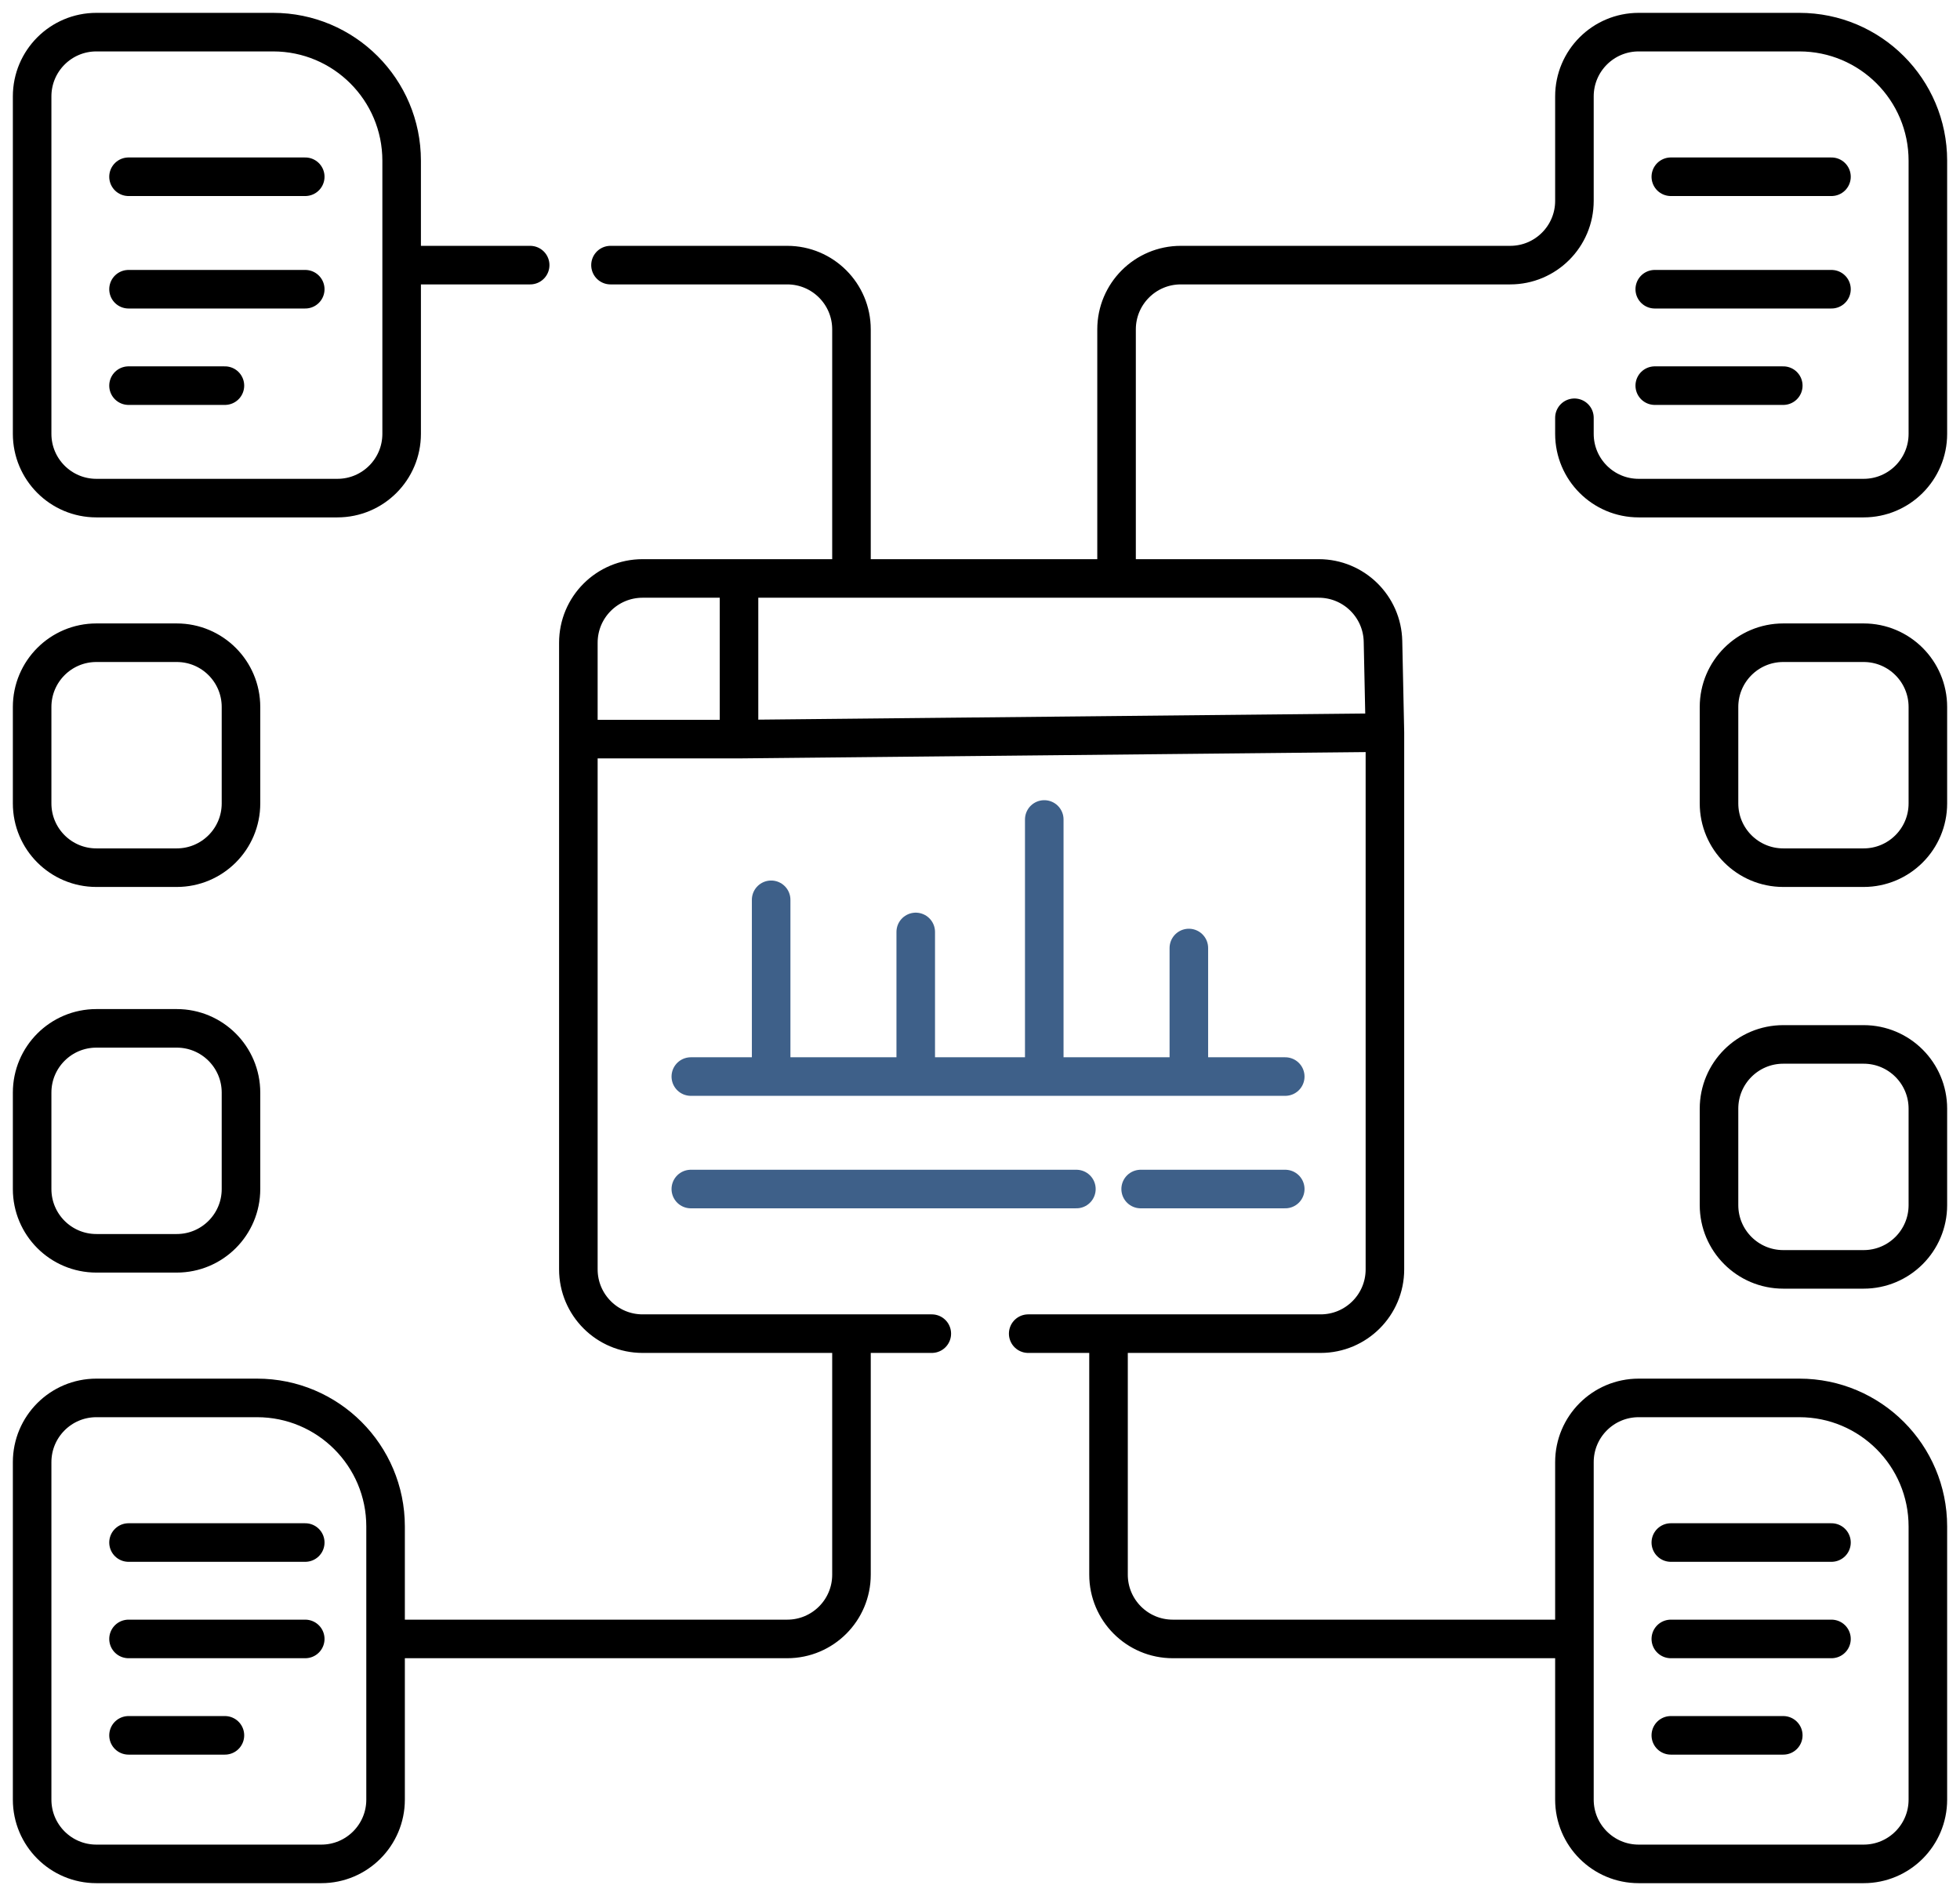
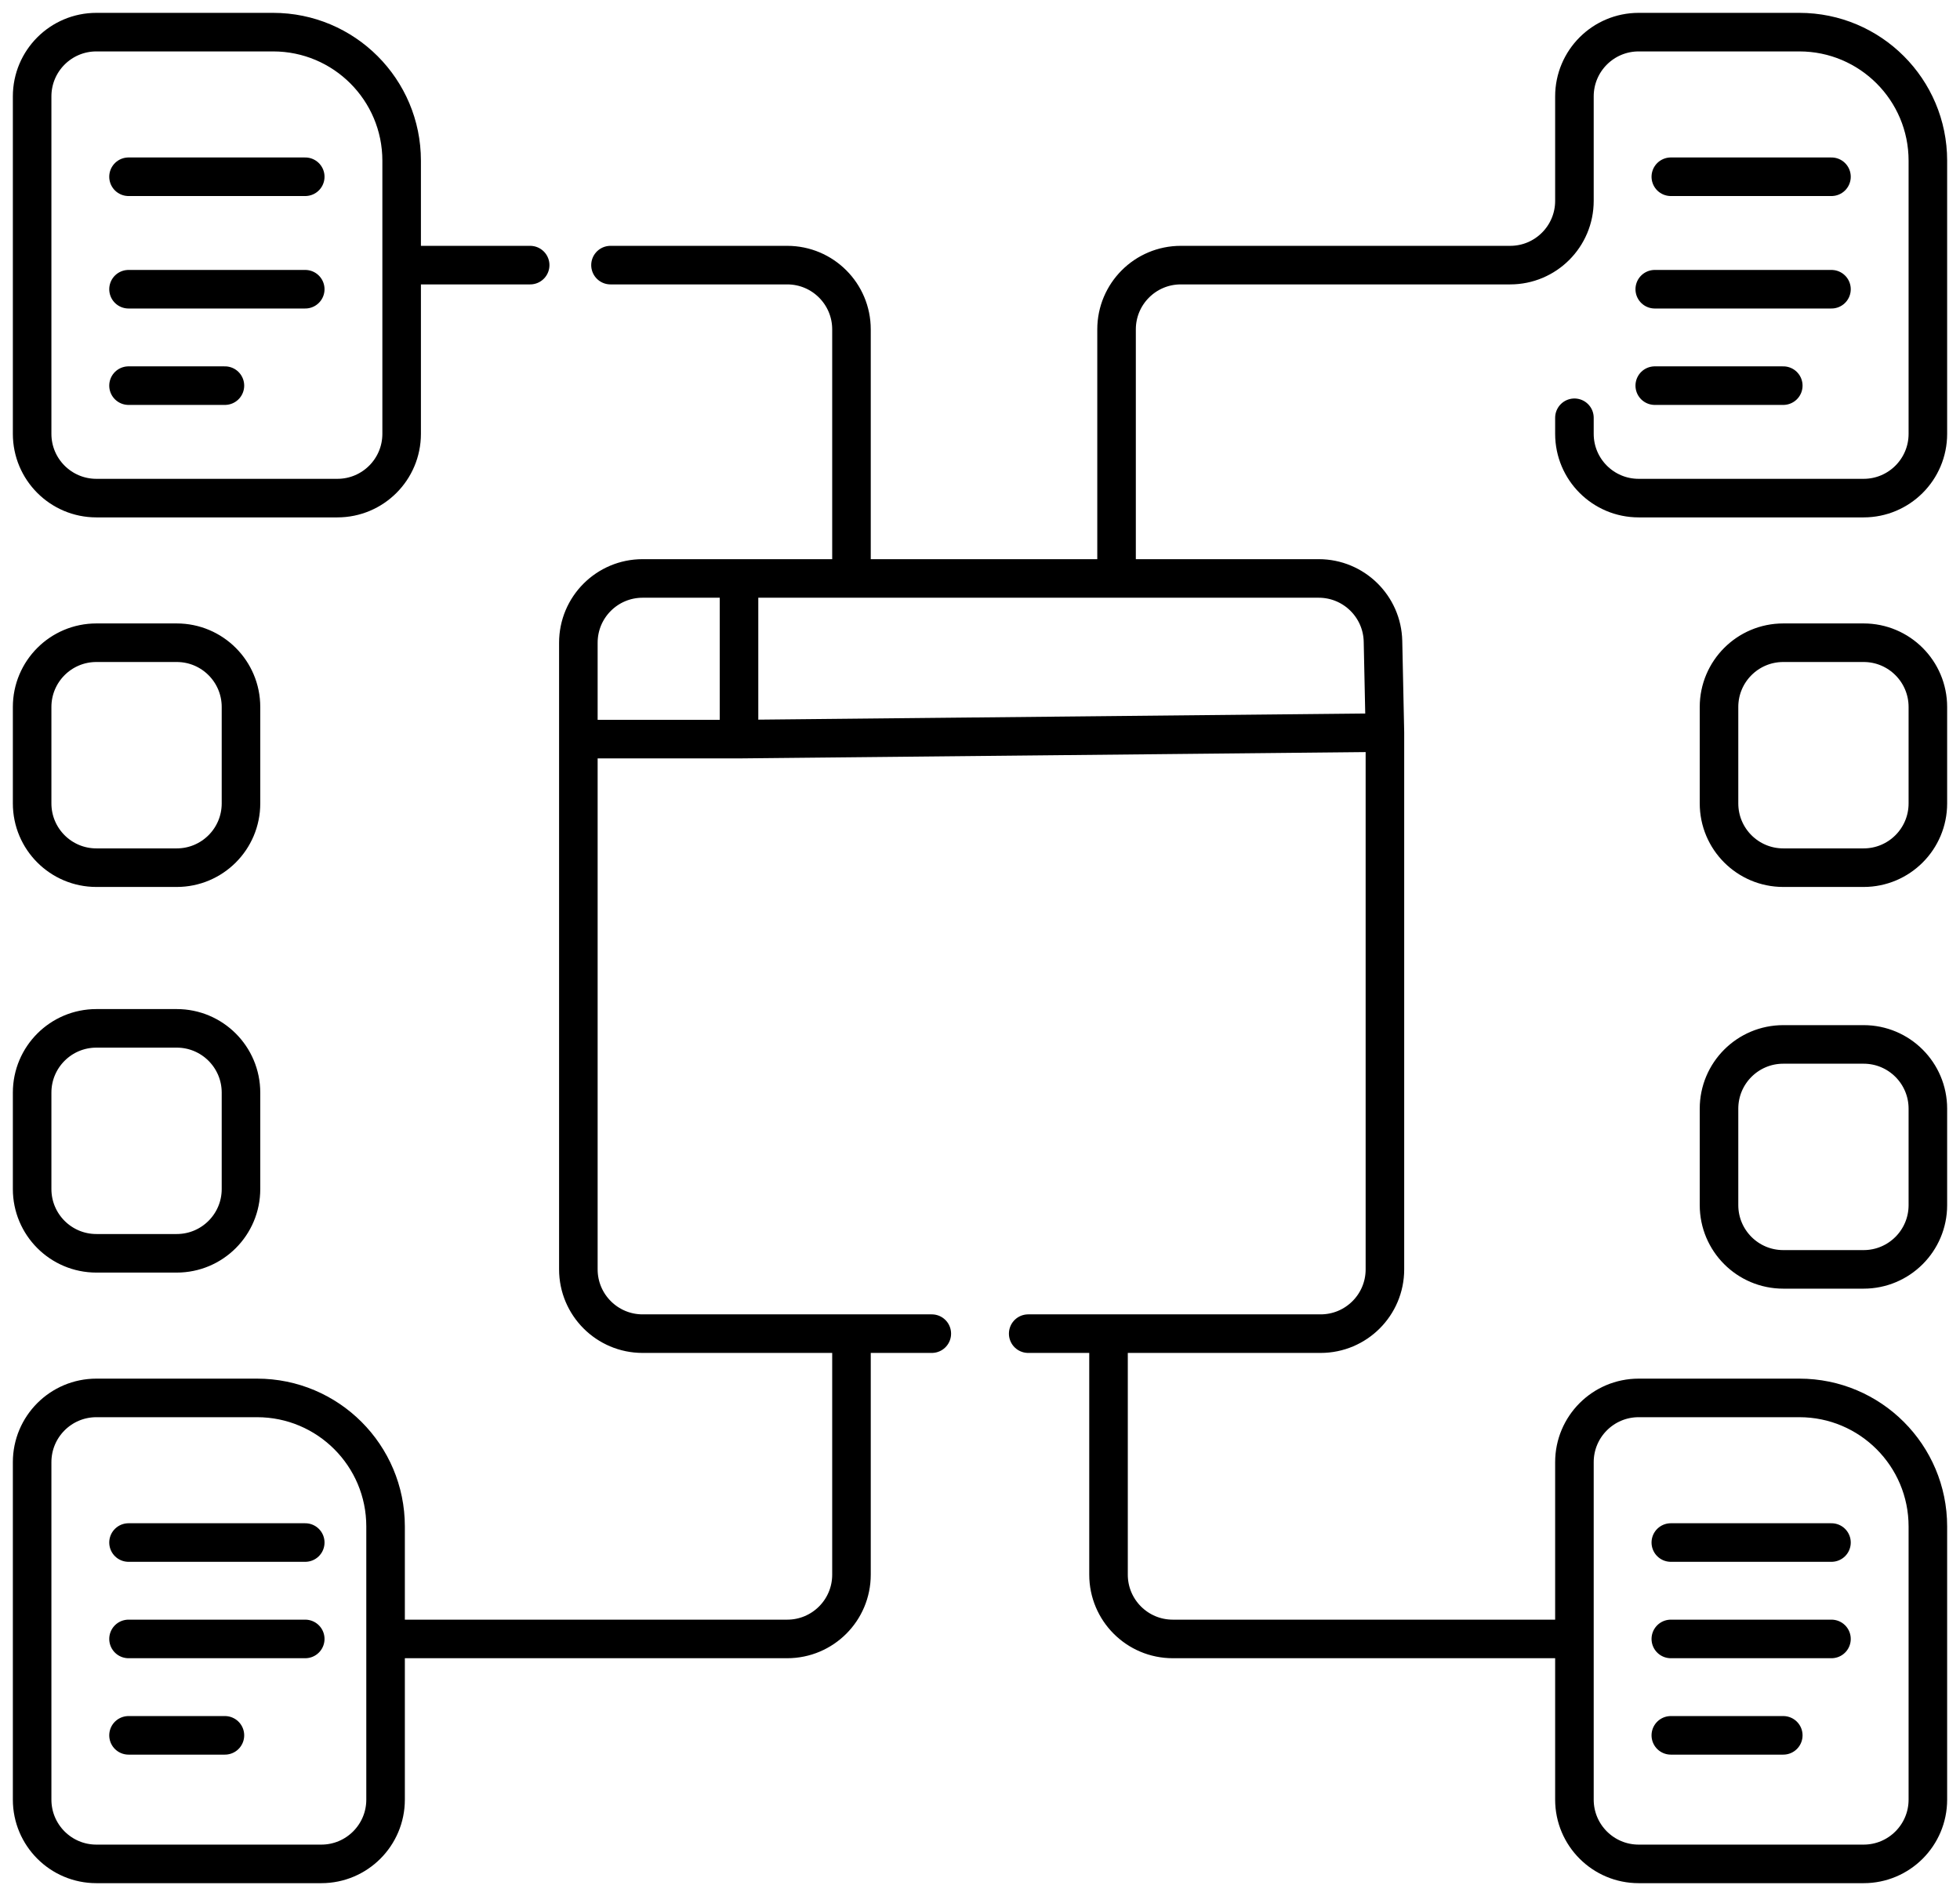
<svg xmlns="http://www.w3.org/2000/svg" width="61" height="59" viewBox="0 0 61 59" fill="none">
  <path d="M12.5 8.25V13.5C12.5 14.605 11.605 15.5 10.5 15.5H3C1.895 15.5 1 14.605 1 13.5V3C1 1.895 1.895 1 3 1H8.5C10.709 1 12.5 2.791 12.5 5V8.25ZM12.5 8.25C14.062 8.25 14.938 8.25 16.5 8.25M19 8.25H24.5C25.605 8.25 26.5 9.145 26.5 10.25V18M26.5 18H34.75M26.5 18H23M29 41.5C28.095 41.5 27.273 41.5 26.5 41.5M26.5 41.5C24.214 41.5 22.352 41.5 20 41.5C18.896 41.5 18 40.604 18 39.499C18 33.468 18 29.53 18 23M26.5 41.5V49C26.5 50.105 25.605 51 24.5 51H12M12 51V56C12 57.105 11.105 58 10 58H3C1.895 58 1 57.105 1 56V45.5C1 44.395 1.895 43.5 3 43.5H8C10.209 43.5 12 45.291 12 47.5V51ZM32 41.5C32.902 41.5 33.725 41.5 34.5 41.5M34.5 41.5C36.958 41.5 38.684 41.5 41.101 41.5C42.206 41.5 43.102 40.605 43.102 39.5V22.797M34.5 41.5V49C34.5 50.105 35.395 51 36.5 51H49M49 51V45.5C49 44.395 49.895 43.5 51 43.5H56C58.209 43.5 60 45.291 60 47.5V56C60 57.105 59.105 58 58 58H51C49.895 58 49 57.105 49 56V51ZM34.75 18H41.042C42.13 18 43.019 18.87 43.042 19.957L43.102 22.797M34.75 18V10.25C34.75 9.145 35.645 8.25 36.75 8.25H47C48.105 8.25 49 7.355 49 6.25V3C49 1.895 49.895 1 51 1H56C58.209 1 60 2.791 60 5V13.5C60 14.605 59.105 15.5 58 15.5H51C49.895 15.5 49 14.605 49 13.5C49 13.344 49 13.179 49 13M52 5.5C53.953 5.5 55.047 5.5 57 5.5M51.5 9C53.648 9 54.852 9 57 9M51.5 12C53.062 12 53.938 12 55.5 12M4 5.5C6.148 5.5 7.352 5.5 9.5 5.5M4 9C6.148 9 7.352 9 9.5 9M4 12C5.172 12 5.828 12 7 12M4 48C6.148 48 7.352 48 9.5 48M4 51C6.148 51 7.352 51 9.5 51M4 54C5.172 54 5.828 54 7 54M52 48C53.953 48 55.047 48 57 48M52 51C53.953 51 55.047 51 57 51M52 54C53.367 54 54.133 54 55.5 54M23 18H20C18.895 18 18 18.895 18 20V23M23 18V23M23 23H18M23 23L43.102 22.797M60 34.5V37.5C60 38.605 59.105 39.5 58 39.5H55.5C54.395 39.5 53.5 38.605 53.5 37.5V34.5C53.5 33.395 54.395 32.5 55.5 32.5H58C59.105 32.5 60 33.395 60 34.5ZM5.5 39H3C1.895 39 1 38.105 1 37V34C1 32.895 1.895 32 3 32H5.5C6.605 32 7.5 32.895 7.5 34V37C7.5 38.105 6.605 39 5.5 39ZM7.5 22V25C7.5 26.105 6.605 27 5.5 27H3C1.895 27 1 26.105 1 25V22C1 20.895 1.895 20 3 20H5.5C6.605 20 7.5 20.895 7.5 22ZM53.5 25V22C53.5 20.895 54.395 20 55.5 20H58C59.105 20 60 20.895 60 22V25C60 26.105 59.105 27 58 27H55.5C54.395 27 53.5 26.105 53.5 25Z" stroke="black" stroke-width="1.2" stroke-linecap="round" stroke-linejoin="round" />
-   <path d="M32.5 25.5V33.5M32.5 33.5C30.947 33.5 29.713 33.5 28.5 33.5M32.5 33.5C34.283 33.5 35.59 33.5 37 33.5M21.5 33.5H24M24 33.5C24 31.352 24 30.148 24 28M24 33.5C25.767 33.5 27.12 33.5 28.5 33.5M28.5 33.5C28.5 31.743 28.5 30.757 28.5 29M40 33.5C38.855 33.5 37.906 33.5 37 33.5M37 29.5C37 31.062 37 31.938 37 33.5M40 37C38.243 37 37.257 37 35.5 37M33.5 37H21.5" stroke="#3E6089" stroke-width="1.2" stroke-linecap="round" stroke-linejoin="round" />
</svg>